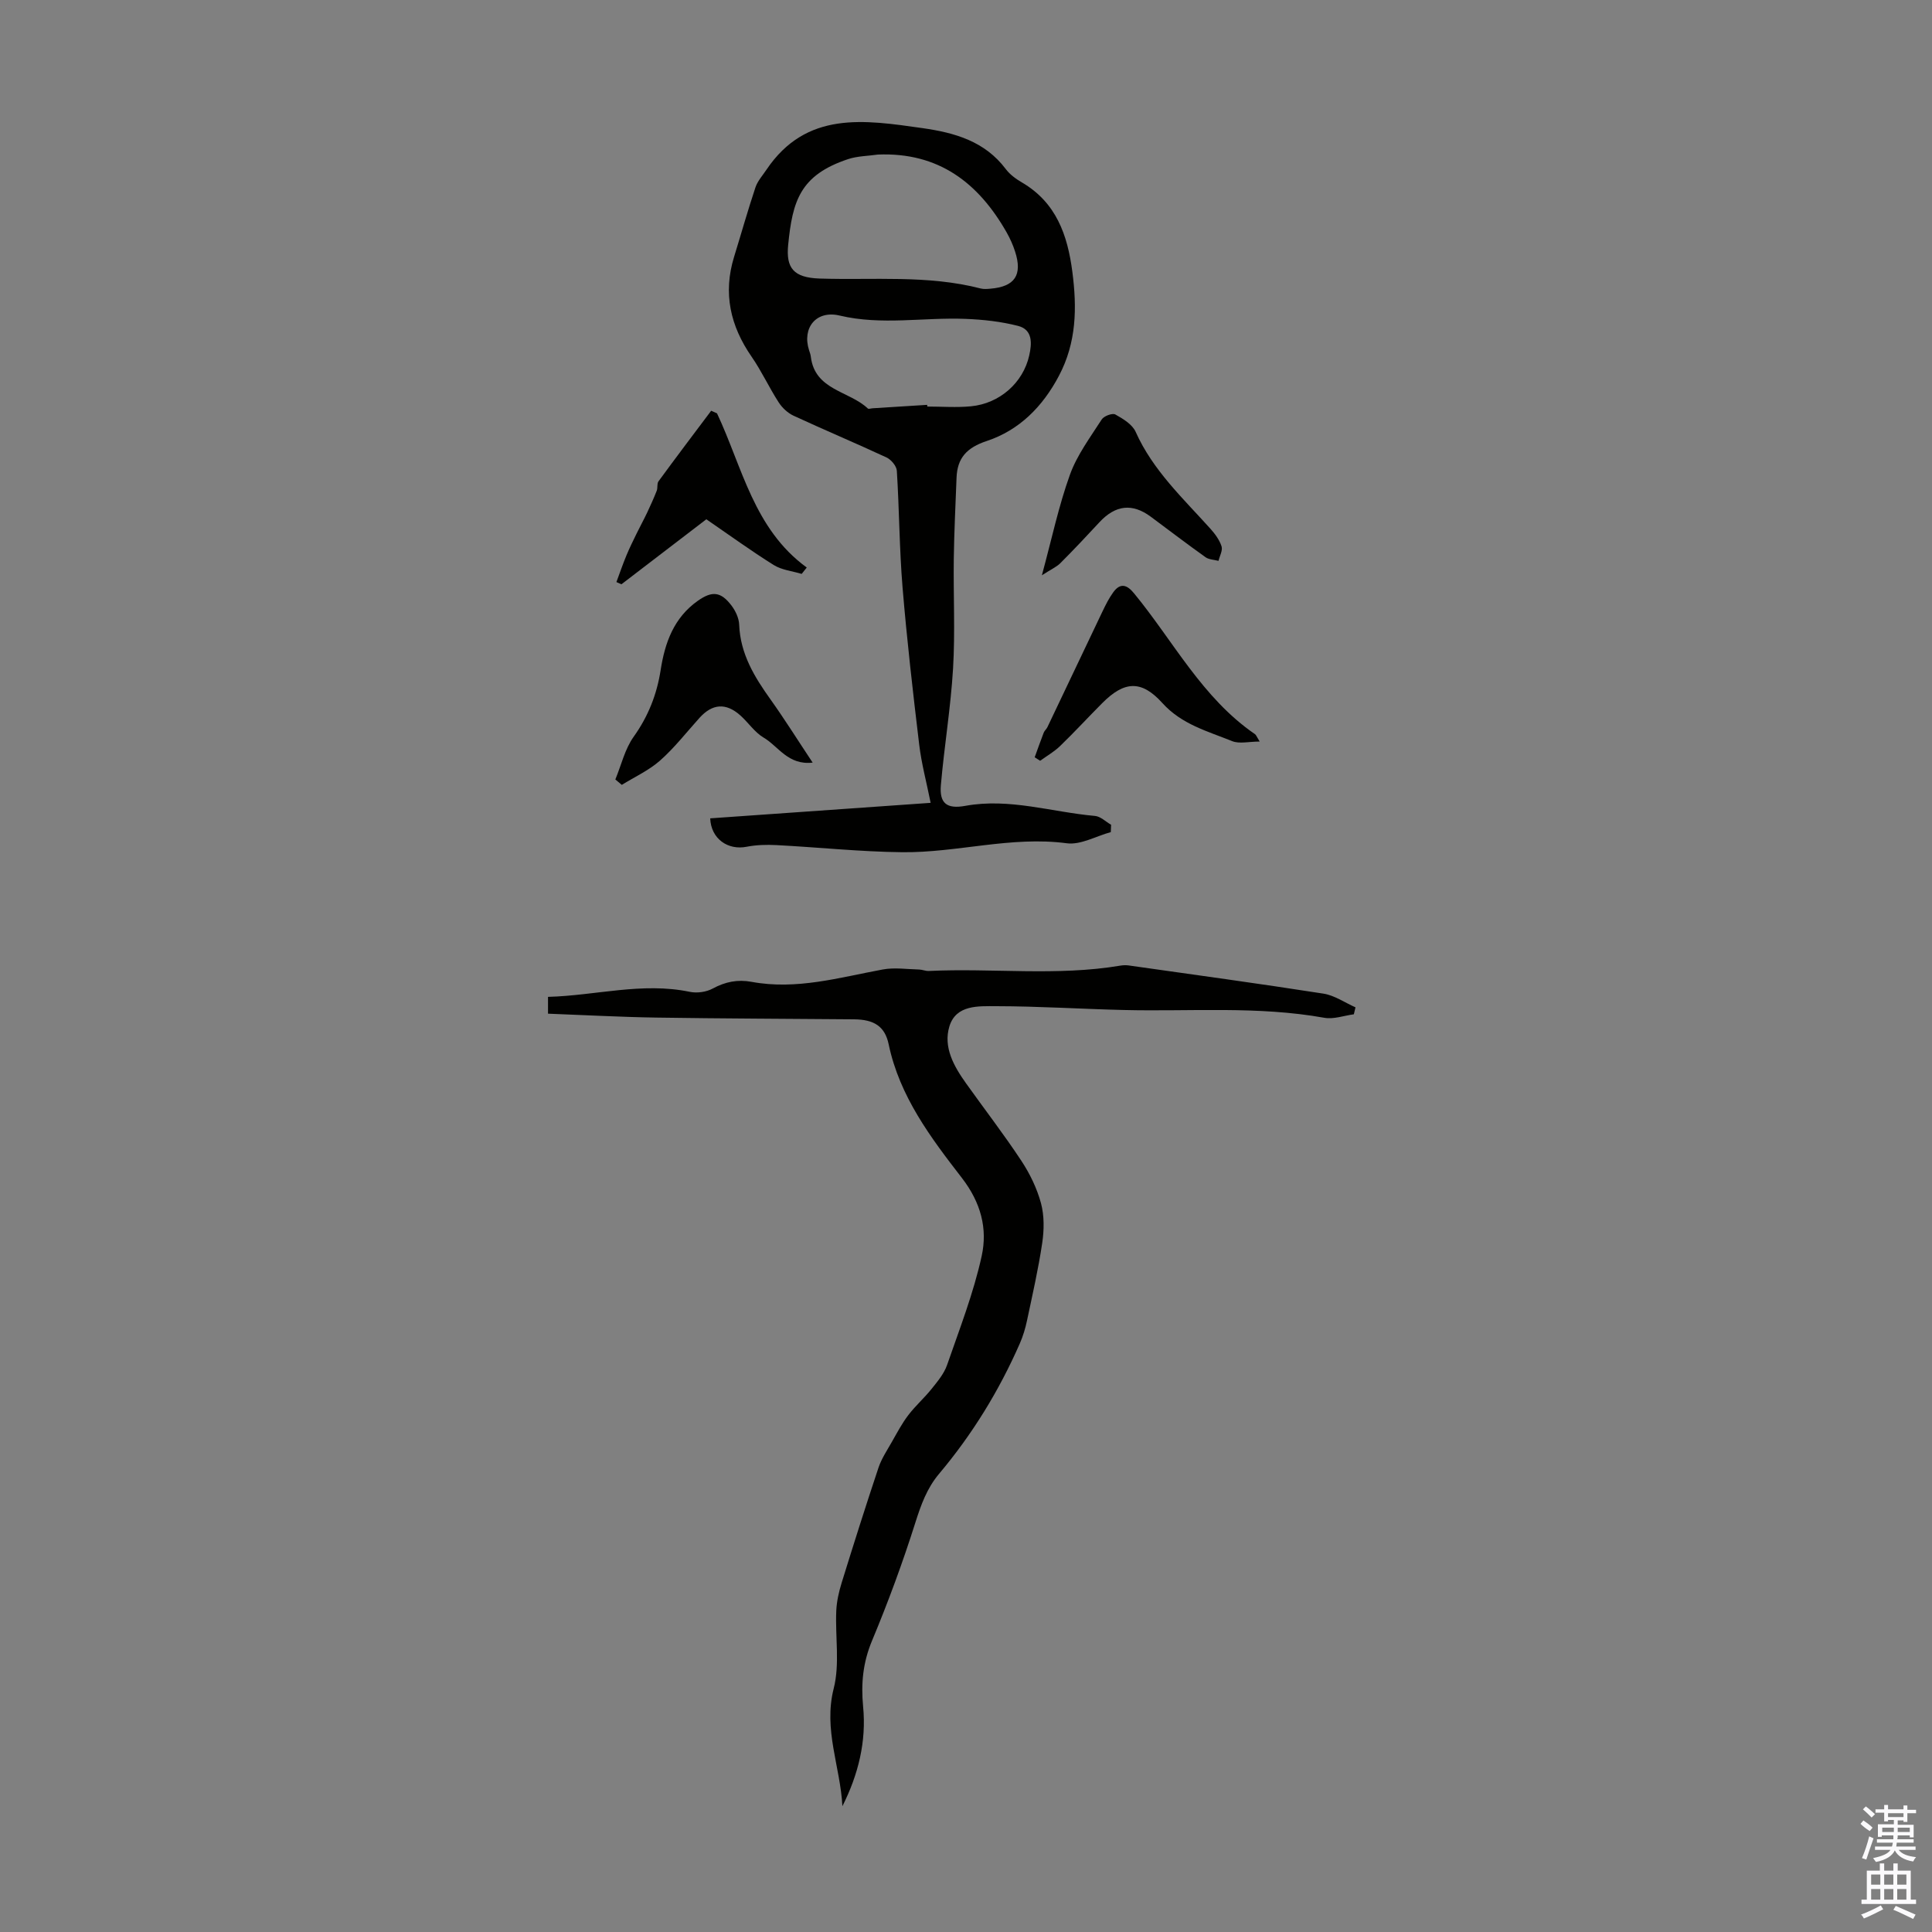
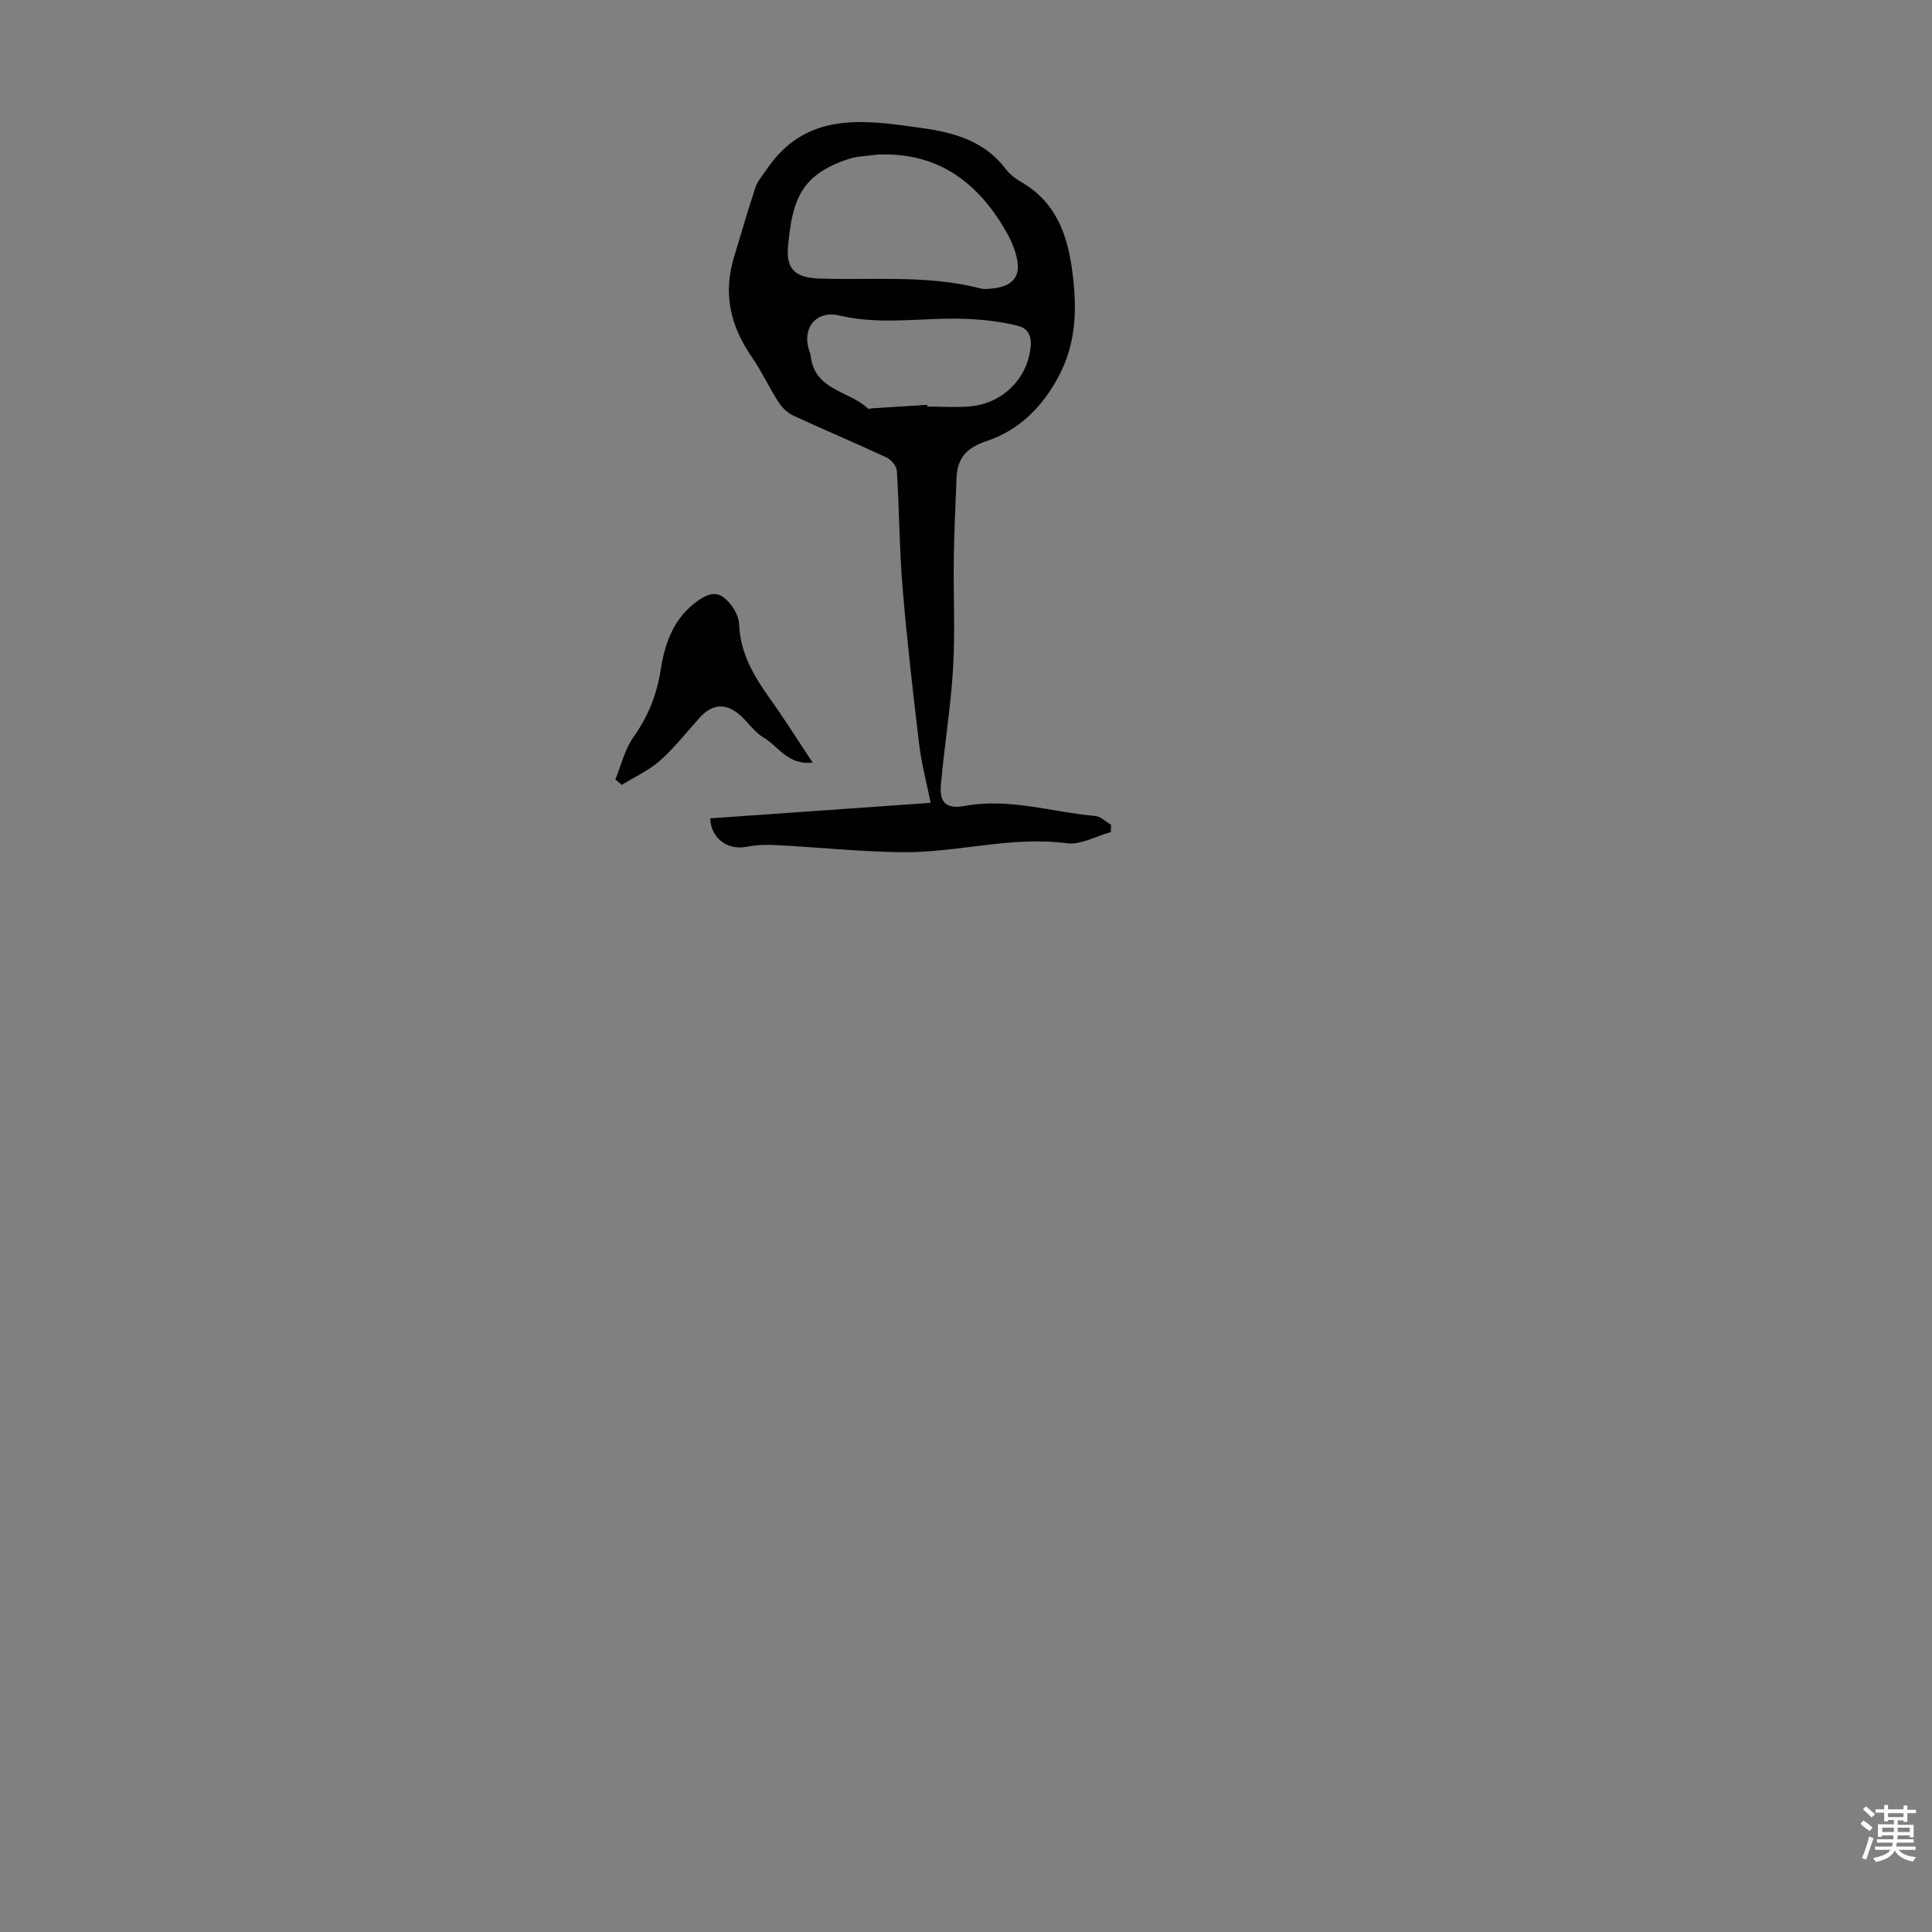
<svg xmlns="http://www.w3.org/2000/svg" enable-background="new 0 0 400 400" viewBox="0 0 400 400">
  <rect x="0" y="0" width="400" height="400" fill="#808080" stroke="none" />
  <g fill="#010100">
    <path d="m229.98 172.28c-3.05.83-6.23 2.69-9.11 2.31-11.54-1.53-22.71 1.98-34.07 1.85-8.68-.09-17.35-1.02-26.03-1.47-2.05-.11-4.18-.05-6.18.34-3.87.77-7.38-1.62-7.55-5.88 15.06-1.06 30.15-2.12 45.64-3.21-.85-4.25-1.9-8.12-2.37-12.06-1.3-10.85-2.55-21.71-3.45-32.59-.66-8.01-.67-16.07-1.18-24.1-.06-.98-1.17-2.3-2.12-2.75-6.38-2.97-12.87-5.69-19.26-8.65-1.21-.56-2.35-1.63-3.08-2.76-1.99-3.08-3.53-6.45-5.61-9.46-4.42-6.38-5.94-13.15-3.63-20.66 1.48-4.8 2.84-9.64 4.43-14.4.44-1.31 1.46-2.44 2.26-3.63 8.27-12.29 20.34-10.33 32.35-8.63 6.67.95 12.89 2.72 17.22 8.48.85 1.13 2.11 2.05 3.35 2.77 7.09 4.16 9.44 10.88 10.43 18.5.97 7.46.87 14.62-2.78 21.53-3.38 6.4-8.2 11.25-14.93 13.49-4.16 1.38-6.12 3.51-6.27 7.65-.21 5.58-.49 11.16-.57 16.74-.1 7.58.3 15.18-.15 22.73-.48 8.06-1.82 16.06-2.52 24.11-.33 3.78 1.2 5.02 5.07 4.31 9.15-1.66 17.9 1.3 26.83 2.09 1.16.1 2.23 1.19 3.34 1.83-.01.53-.03 1.02-.06 1.52zm-48.21-140.28c-2.07.3-4.25.3-6.2.95-9.92 3.31-11.49 8.64-12.39 17.77-.47 4.78 1.12 6.77 6.52 6.95 11.13.36 22.37-.78 33.35 2.06.63.16 1.34.1 2.01.04 5.04-.42 6.67-2.83 5.11-7.67-.44-1.37-1.04-2.72-1.75-3.97-5.86-10.31-14.12-16.64-26.65-16.13zm10.19 51.82c.01.12.02.23.03.35 3.01 0 6.05.24 9.03-.05 5.94-.57 10.8-4.86 12.07-10.52.55-2.44.77-5.33-2.29-6.12-3.53-.91-7.25-1.32-10.91-1.46-8.67-.35-17.37 1.38-26.06-.69-4.84-1.15-7.83 2.54-6.31 7.22.14.42.3.85.35 1.29.84 6.99 7.96 7.07 11.81 10.74.16.15.64-.03.97-.05 3.77-.24 7.54-.48 11.31-.71z" />
-     <path d="m113.46 209.87c0-1.38 0-2.23 0-3.48 9.86-.26 19.47-3.1 29.36-1.04 1.5.31 3.42.04 4.76-.69 2.6-1.41 5.17-1.91 8.03-1.38 9.3 1.73 18.17-.9 27.16-2.56 2.43-.45 5.02-.05 7.53.01.66.02 1.33.33 1.98.3 13.22-.63 26.52 1.11 39.7-1.11.54-.09 1.12-.11 1.66-.04 13.46 1.91 26.93 3.74 40.36 5.84 2.3.36 4.43 1.86 6.64 2.84-.11.48-.22.96-.34 1.44-2.04.27-4.18 1.07-6.12.72-13.78-2.47-27.67-1.27-41.52-1.61-8.8-.21-17.6-.78-26.4-.79-3.65 0-8.32-.34-9.7 4.19-1.3 4.29.92 8.24 3.44 11.77 3.82 5.36 7.86 10.59 11.48 16.08 1.76 2.67 3.22 5.7 4.05 8.77.69 2.59.65 5.53.25 8.22-.8 5.39-2.02 10.72-3.15 16.06-.34 1.62-.83 3.24-1.49 4.75-4.29 9.78-9.83 18.8-16.71 26.97-2.51 2.98-3.74 6.4-4.91 10.09-2.62 8.28-5.63 16.46-8.98 24.48-1.88 4.51-2.3 8.84-1.84 13.65.7 7.17-.99 14.06-4.29 20.6-.42-8.15-3.97-15.84-1.8-24.37 1.29-5.06.3-10.67.53-16.03.08-1.96.53-3.95 1.11-5.83 2.47-7.98 4.99-15.95 7.64-23.88.62-1.84 1.75-3.53 2.72-5.24 1.09-1.91 2.12-3.88 3.45-5.62 1.46-1.92 3.31-3.54 4.82-5.43 1.22-1.52 2.56-3.12 3.19-4.91 2.59-7.48 5.5-14.92 7.18-22.61 1.23-5.63-.14-11.02-4.11-16.16-6.44-8.33-12.9-16.88-15.15-27.66-.78-3.73-3.04-5.13-7.14-5.17-13.65-.12-27.29-.15-40.94-.36-7.35-.11-14.72-.52-22.45-.81z" />
    <path d="m168.25 157.89c-5.1.58-7.08-3.37-10.14-5.17-1.87-1.1-3.17-3.12-4.84-4.61-2.98-2.65-5.78-2.43-8.44.51-2.7 2.99-5.19 6.21-8.19 8.86-2.31 2.04-5.25 3.37-7.9 5.02-.45-.37-.89-.75-1.34-1.12 1.23-2.97 1.97-6.29 3.79-8.84 3.02-4.23 4.81-8.77 5.59-13.81.88-5.68 2.73-10.83 7.68-14.33 2.97-2.1 4.78-1.94 7 .99.83 1.1 1.53 2.6 1.58 3.95.23 6.01 3.13 10.78 6.48 15.46 2.91 4.08 5.57 8.33 8.73 13.09z" />
-     <path d="m214.22 156.79c.62-1.71 1.22-3.43 1.88-5.12.16-.4.56-.71.75-1.11 3.8-7.97 7.58-15.96 11.39-23.93.67-1.4 1.37-2.81 2.28-4.05 1.46-1.98 2.83-1.5 4.27.26 8.14 9.89 14.11 21.66 25.04 29.16.24.17.35.53.97 1.53-2.24 0-4.2.52-5.71-.09-5.08-2.06-10.43-3.45-14.43-7.88-4.37-4.85-7.92-4.55-12.47.03-2.92 2.93-5.72 5.98-8.69 8.85-1.23 1.19-2.76 2.06-4.15 3.07-.38-.24-.76-.48-1.13-.72z" />
-     <path d="m148.45 85.58c5.25 11.16 7.61 23.93 18.58 31.92-.35.44-.7.88-1.05 1.32-1.95-.59-4.13-.8-5.79-1.84-4.72-2.95-9.23-6.23-13.95-9.47-5.93 4.54-11.76 9-17.58 13.46-.35-.15-.69-.31-1.04-.46.69-1.85 1.33-3.73 2.09-5.55.63-1.53 1.38-3.02 2.1-4.51.72-1.47 1.51-2.91 2.21-4.39.69-1.47 1.36-2.95 1.95-4.46.24-.61.01-1.46.36-1.94 3.59-4.91 7.26-9.76 10.91-14.62.39.18.8.36 1.21.54z" />
-     <path d="m215.71 119.11c2.06-7.59 3.48-14.37 5.81-20.83 1.47-4.08 4.2-7.73 6.58-11.44.45-.71 2.21-1.36 2.81-1.03 1.6.89 3.52 2.05 4.21 3.59 3.56 7.98 9.83 13.78 15.5 20.09.95 1.06 1.86 2.3 2.29 3.62.27.85-.39 2-.63 3.01-.9-.24-1.97-.25-2.68-.75-3.83-2.73-7.56-5.58-11.33-8.38-3.84-2.85-7.32-2.45-10.65 1.14-2.66 2.87-5.34 5.72-8.11 8.49-.84.81-1.98 1.3-3.8 2.49z" />
  </g>
  <path d="m385.2 377.6.6-.7c.6.4 1.3.9 1.9 1.5l-.6.7c-.8-.5-1.4-1-1.9-1.5zm.3 7.1c.6-1.4 1.1-2.9 1.5-4.5.3.1.6.3.9.4-.5 1.4-1 2.9-1.5 4.4zm.2-10.1.6-.6c.7.5 1.3 1.1 1.9 1.6l-.7.7c-.6-.6-1.2-1.2-1.8-1.7zm8.4-.8h.8v.9h1.8v.7h-1.8v1.8h-.8v-.3h-1.2v.9h3.3v2.6h-.8v-.4h-2.5c0 .3 0 .6-.1.8h3.4v.7h-3.5c0 .3-.1.6-.1.8h4v.7h-3.5c.7.9 1.9 1.3 3.6 1.5-.2.2-.4.5-.6.9-1.9-.3-3.2-1.1-3.8-2.3-.5 1.1-1.8 2-3.9 2.4-.2-.3-.4-.5-.6-.8 1.9-.4 3.1-.9 3.6-1.7h-3.2v-.7h3.5c.1-.2.1-.5.2-.8h-3.3v-.7h3.4c0-.2 0-.5 0-.8h-2.4v.3h-.8v-2.6h3.3v-.9h-1.2v.3h-.8v-1.8h-1.8v-.7h1.8v-.9h.8v.9h3.2zm-4.4 5.5h2.4c0-.3 0-.6 0-.9h-2.4zm1.2-3.1h3.2v-.8h-3.2zm4.4 2.2h-2.4v.9h2.5v-.9z" fill="#fbfafc" />
-   <path d="m389.2 385.8h.9v1.5h1.9v-1.5h.9v1.5h2.7v6h1.1v.9h-11.3v-.9h1.1v-6h2.7zm.2 8.7.5.8c-1.2.6-2.5 1.3-4 1.9-.2-.3-.3-.6-.6-.8 1.6-.6 3-1.3 4.1-1.9zm-2-4.3h1.9v-2.1h-1.9zm0 3.1h1.9v-2.2h-1.9zm2.7-3.1h1.9v-2.1h-1.9zm0 3.1h1.9v-2.2h-1.9zm2.4 1.3c1.4.6 2.7 1.2 4.1 1.8l-.5.9c-1.5-.7-2.8-1.4-4.1-1.9zm2.2-6.5h-1.9v2.1h1.9zm-1.9 5.2h1.9v-2.2h-1.9z" fill="#fbfafc" />
</svg>